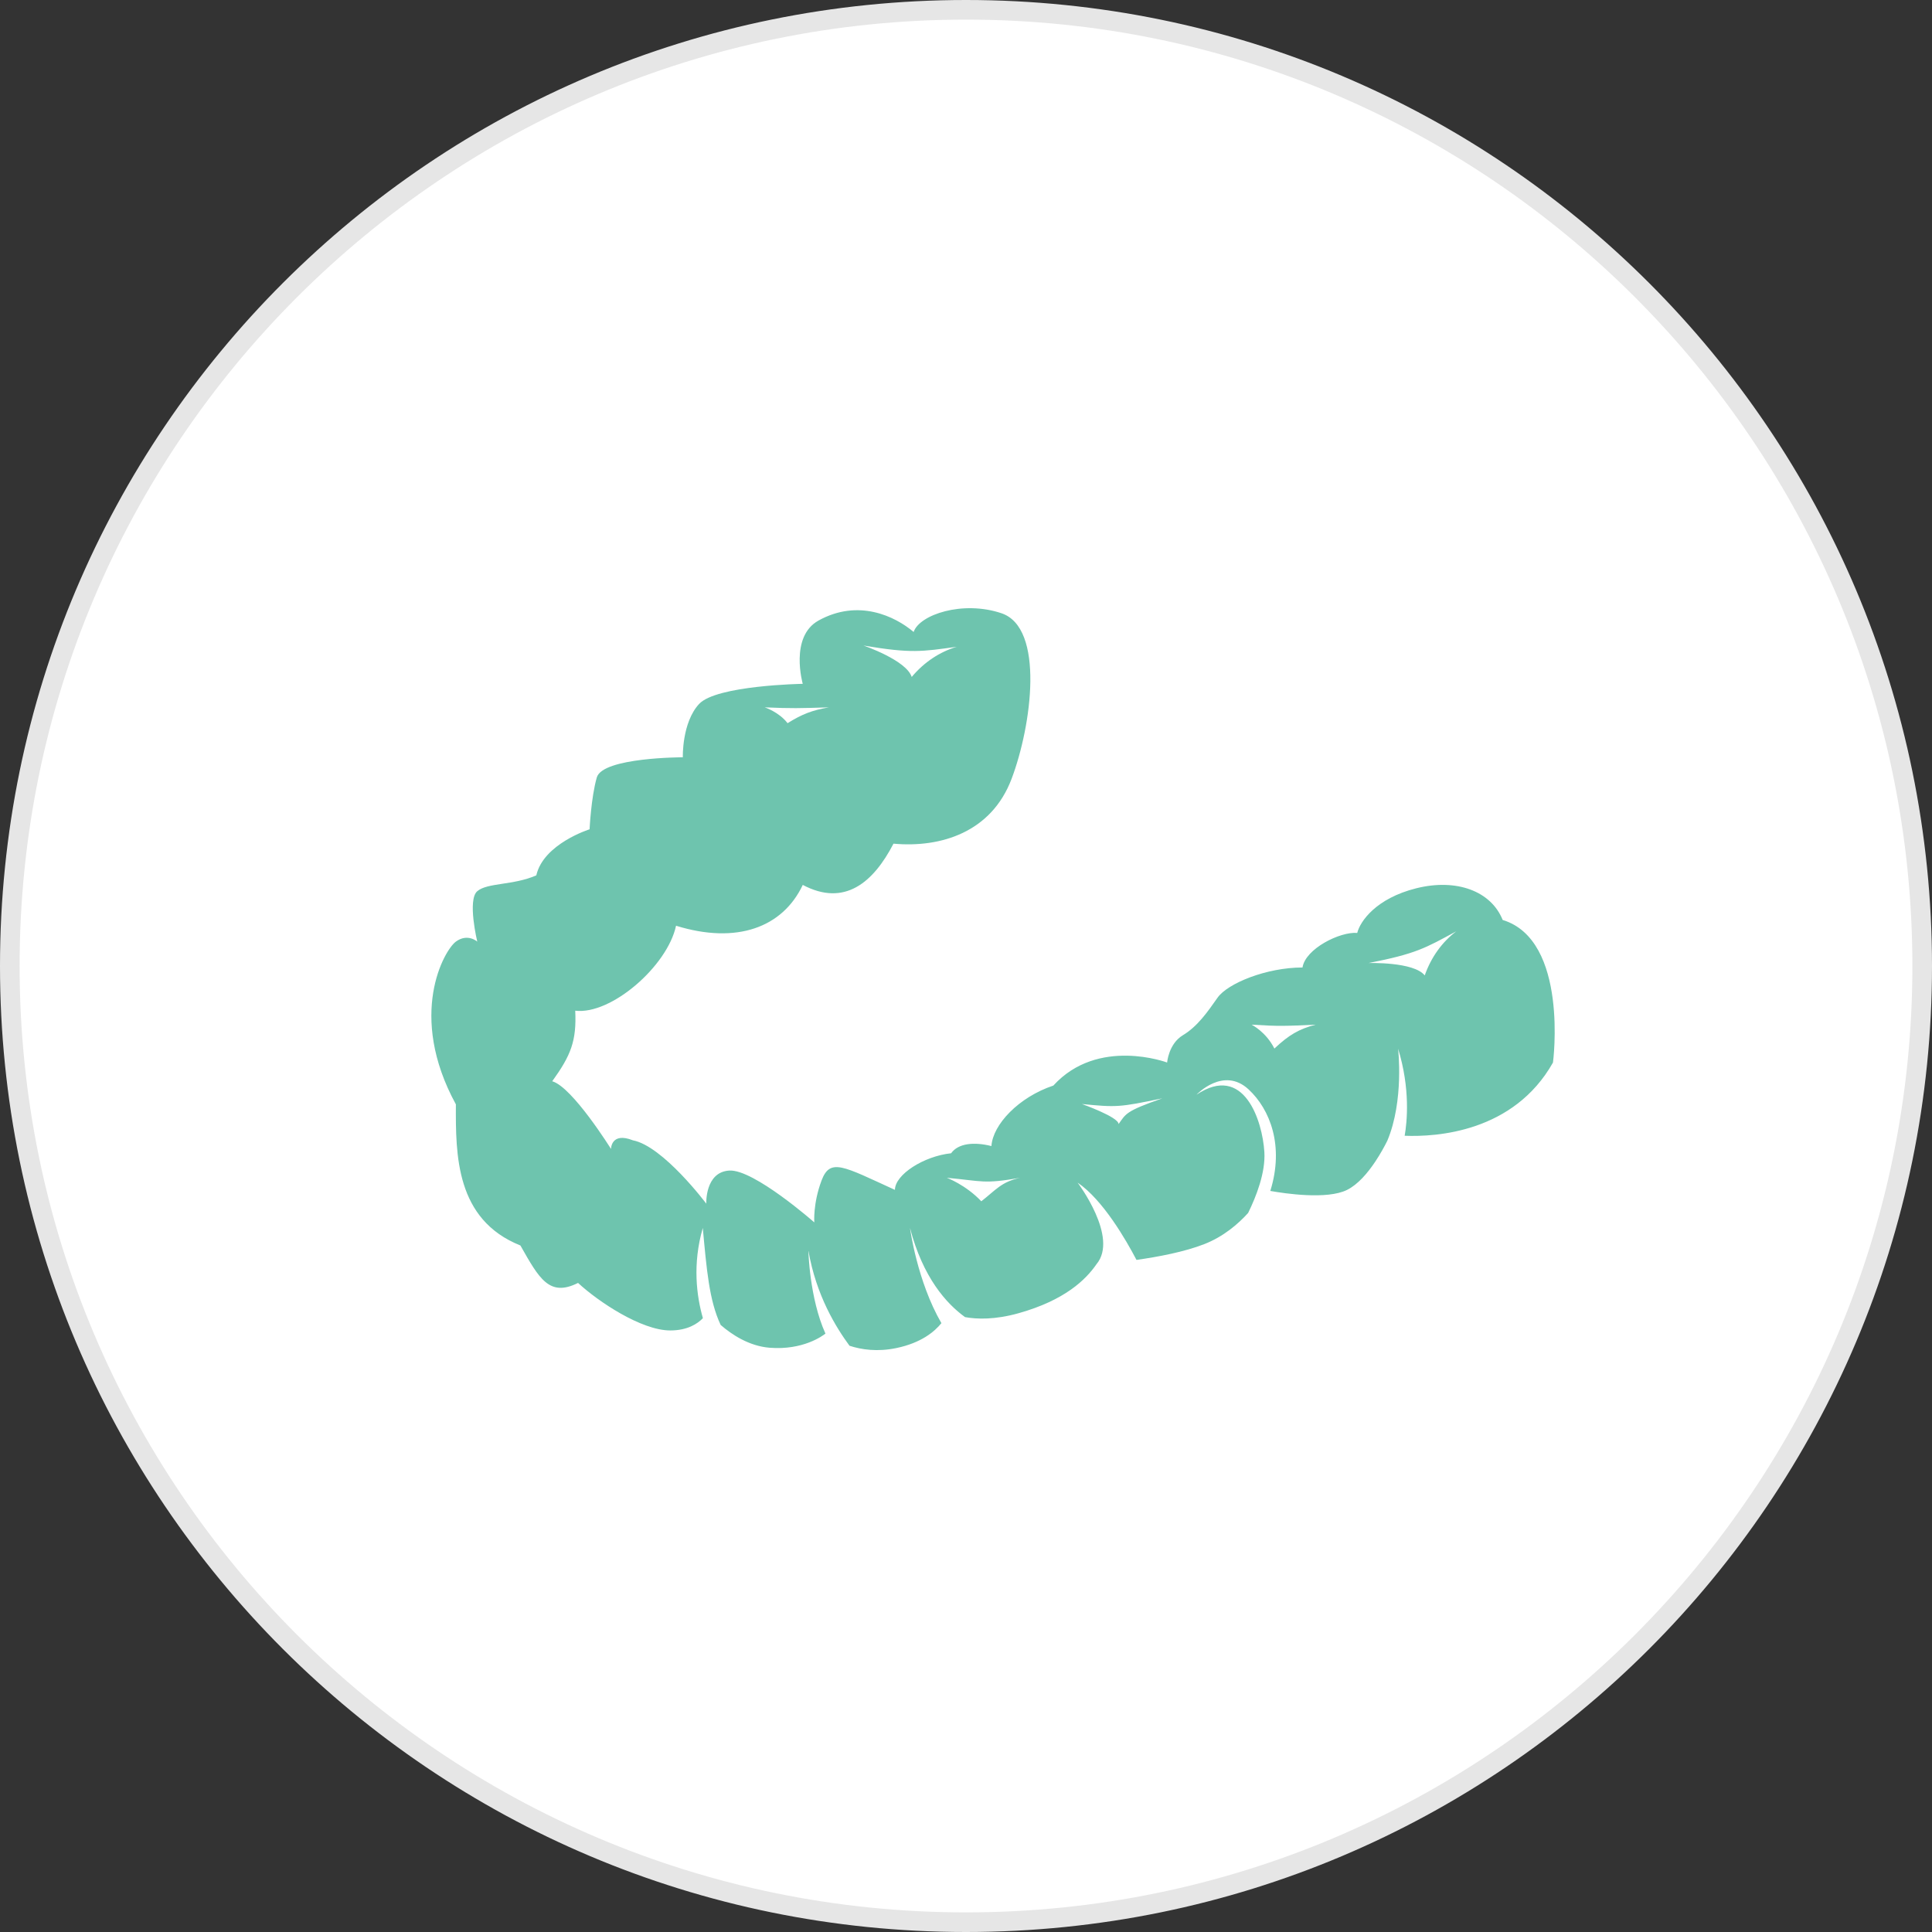
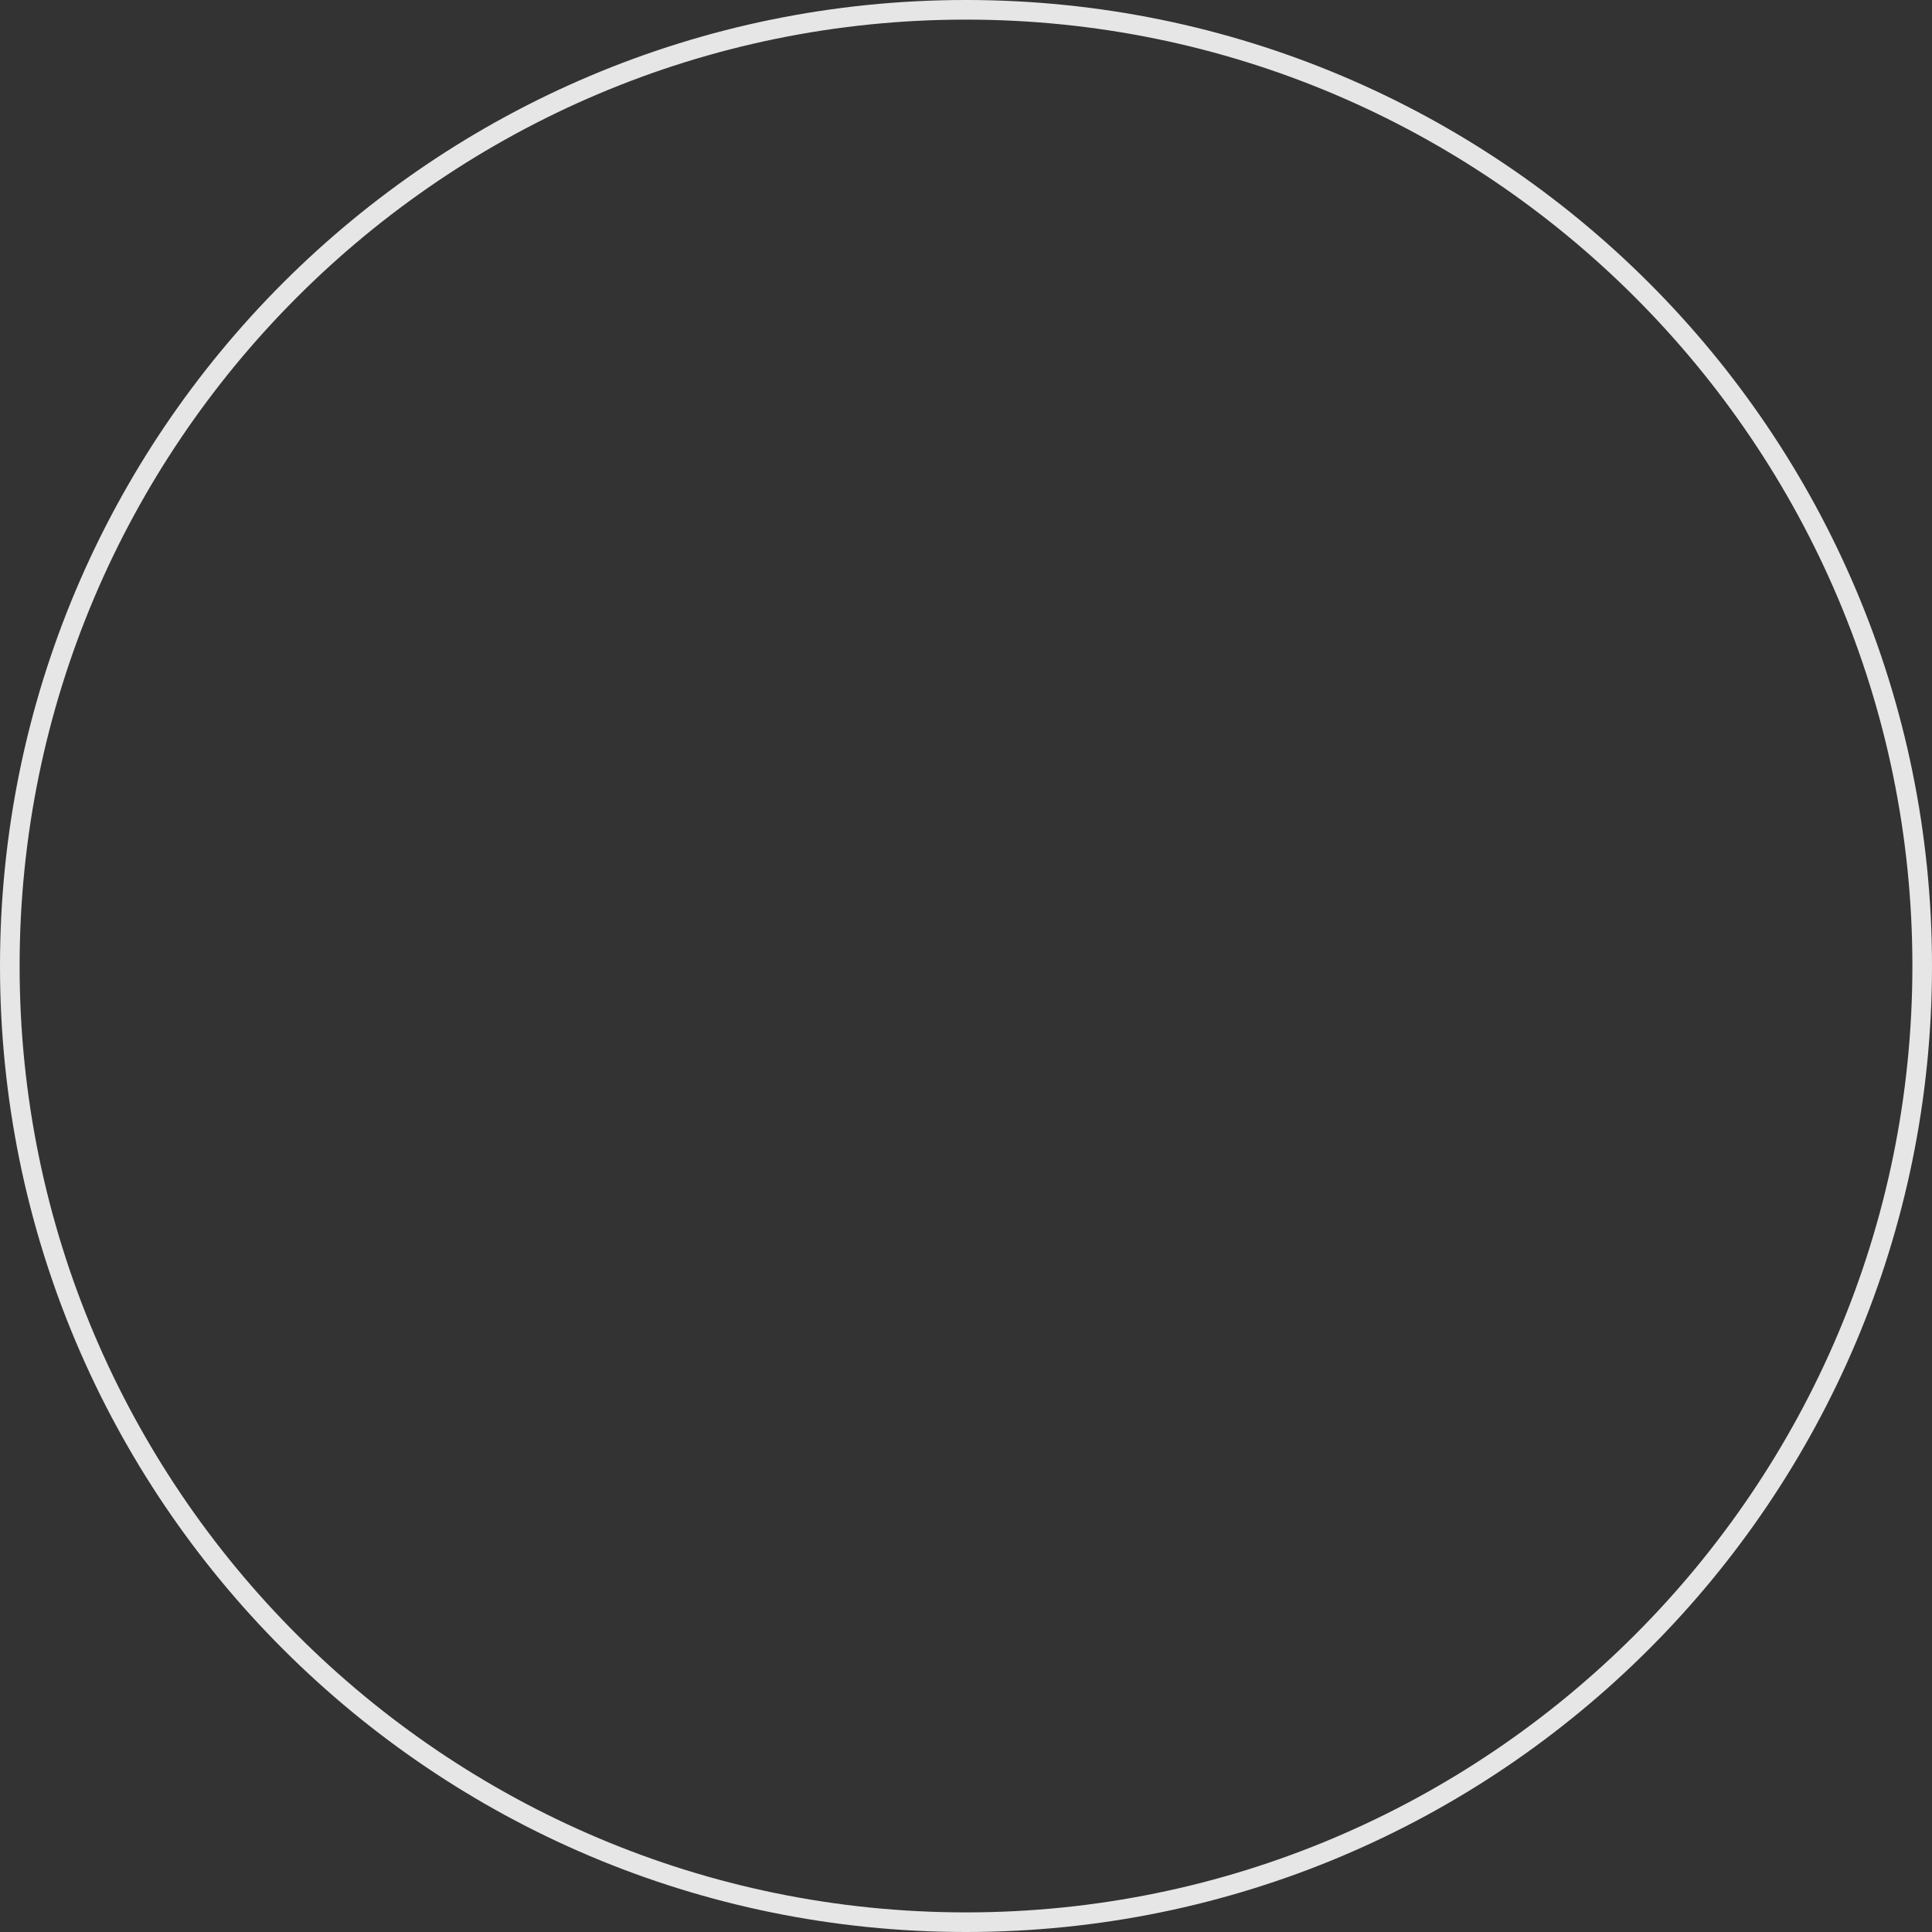
<svg xmlns="http://www.w3.org/2000/svg" version="1.1" x="0px" y="0px" viewBox="0 0 100 100" style="enable-background:new 0 0 100 100;" xml:space="preserve">
  <rect x="0" y="0" width="100" height="100" fill="#333333" stroke="none" />
  <style type="text/css">
	.st0{fill:#FFFFFF;}
	.st1{fill:#E6E6E6;}
	.st2{fill:#6EC4AE;}
</style>
  <g id="レイヤー_1">
    <g>
-       <circle class="st0" cx="50" cy="50" r="49.493" />
      <path class="st1" d="M50,1.015c27.01,0,48.985,21.975,48.985,48.985S77.01,98.985,50,98.985S1.015,77.01,1.015,50    S22.99,1.015,50,1.015 M50,0C22.386,0,0,22.386,0,50s22.386,50,50,50s50-22.386,50-50S77.614,0,50,0L50,0z" />
    </g>
  </g>
  <g id="mouthpiece">
-     <path class="st2" d="M77.778,47.617c-0.596-1.491-2.385-2.162-4.472-1.64s-2.907,1.714-3.056,2.311   c-0.894-0.074-2.683,0.82-2.833,1.789c-1.863,0-3.876,0.82-4.398,1.565c-0.522,0.745-1.044,1.491-1.789,1.938   c-0.745,0.447-0.82,1.416-0.82,1.416s-3.578-1.342-5.889,1.193c-1.789,0.596-3.131,2.013-3.205,3.131   c-0.894-0.224-1.714-0.149-2.087,0.373c-1.416,0.149-2.907,1.106-2.907,1.895c-2.683-1.224-3.354-1.671-3.801-0.479   c-0.447,1.193-0.373,2.162-0.373,2.162s-3.131-2.758-4.398-2.683c-1.267,0.074-1.193,1.714-1.193,1.714   s-2.236-2.982-3.801-3.28c-1.131-0.447-1.131,0.447-1.131,0.447s-1.996-3.205-3.042-3.503   c0.967-1.342,1.265-2.087,1.191-3.652c1.863,0.224,4.771-2.311,5.218-4.398c3.131,0.969,5.516,0.097,6.559-2.113   c2.162,1.144,3.652-0.123,4.696-2.135c2.46,0.224,5.069-0.596,6.112-3.354c1.044-2.758,1.72-7.815-0.522-8.572   c-2.009-0.678-4.249,0.074-4.547,0.969c-0.969-0.82-2.867-1.728-4.92-0.594   c-1.516,0.838-0.82,3.278-0.82,3.278s-4.472,0.074-5.367,1.044c-0.894,0.969-0.84,2.758-0.84,2.758   s-4.154,0-4.453,1.044c-0.298,1.044-0.373,2.683-0.373,2.683s-2.385,0.745-2.758,2.385   c-1.193,0.522-2.534,0.373-3.056,0.82c-0.522,0.447,0,2.609,0,2.609s-0.499-0.447-1.107,0   c-0.608,0.447-2.523,3.801,0,8.423c-0.011,2.609-0.017,5.963,3.34,7.305c0.972,1.714,1.494,2.683,2.984,1.938   c1.044,0.969,3.28,2.46,4.771,2.46c0.903,0,1.421-0.355,1.691-0.635c-0.328-1.146-0.546-2.799-0.006-4.67   c0.198,2.128,0.327,3.754,0.926,5.021c0.571,0.496,1.466,1.093,2.532,1.179c1.734,0.139,2.757-0.625,2.891-0.732   c-0.833-1.843-0.884-4.306-0.884-4.306c0.404,2.346,1.443,4,2.129,4.935c0.616,0.202,1.44,0.324,2.423,0.12   c1.282-0.266,1.975-0.845,2.334-1.29c-1.26-2.172-1.626-4.927-1.626-4.927c0.67,2.567,1.883,3.917,2.85,4.615   c0.615,0.111,1.547,0.142,2.777-0.204c2.385-0.671,3.467-1.726,4.025-2.534c1.17-1.394-0.976-4.223-0.976-4.223   c1.311,0.89,2.509,2.97,3.047,4c1.126-0.159,2.493-0.418,3.519-0.821c0.987-0.388,1.74-1.035,2.26-1.61   c0.417-0.849,0.905-2.09,0.84-3.154c-0.1-1.625-1.06-4.609-3.512-2.967c0,0,1.395-1.485,2.699-0.27   c1.107,1.03,1.847,2.917,1.121,5.252c0.769,0.137,2.939,0.459,3.971-0.053c0.566-0.28,1.072-0.881,1.459-1.461   l-0,0c0-0,0-0.001,0.001-0.001c0.277-0.415,0.493-0.818,0.626-1.085   c0.876-2.085,0.556-4.767,0.556-4.767c0.642,2.082,0.466,3.796,0.341,4.511c1.654,0.065,5.64-0.183,7.676-3.788   C80.387,54.996,81.207,48.66,77.778,47.617z M49.519,33.478c-0.877,0.263-1.682,0.79-2.329,1.561   c-0.279-0.87-2.498-1.627-2.498-1.627C47.17,33.832,47.725,33.725,49.519,33.478z M42.901,36.613   c-0.866,0.15-1.379,0.348-2.137,0.819c-0.439-0.577-1.181-0.819-1.181-0.819   C41.01,36.673,41.347,36.66,42.901,36.613z M50.792,62.178c-0.811-0.856-1.785-1.216-1.785-1.216   c1.867,0.172,1.898,0.333,3.796,0C51.817,61.176,51.54,61.601,50.792,62.178z M57.898,58.182   c0-0.366-1.898-1.038-1.898-1.038c1.791,0.175,1.931,0.172,4.162-0.294C58.251,57.516,58.28,57.647,57.898,58.182z    M65.962,54.273c-0.439-0.872-1.181-1.237-1.181-1.237c1.427,0.091,1.765,0.072,3.318,0   C67.234,53.264,66.72,53.562,65.962,54.273z M73.744,50.488c-0.568-0.716-2.911-0.641-2.911-0.641   c2.467-0.481,2.948-0.777,4.54-1.641C74.645,48.761,74.077,49.538,73.744,50.488z" />
-   </g>
+     </g>
</svg>